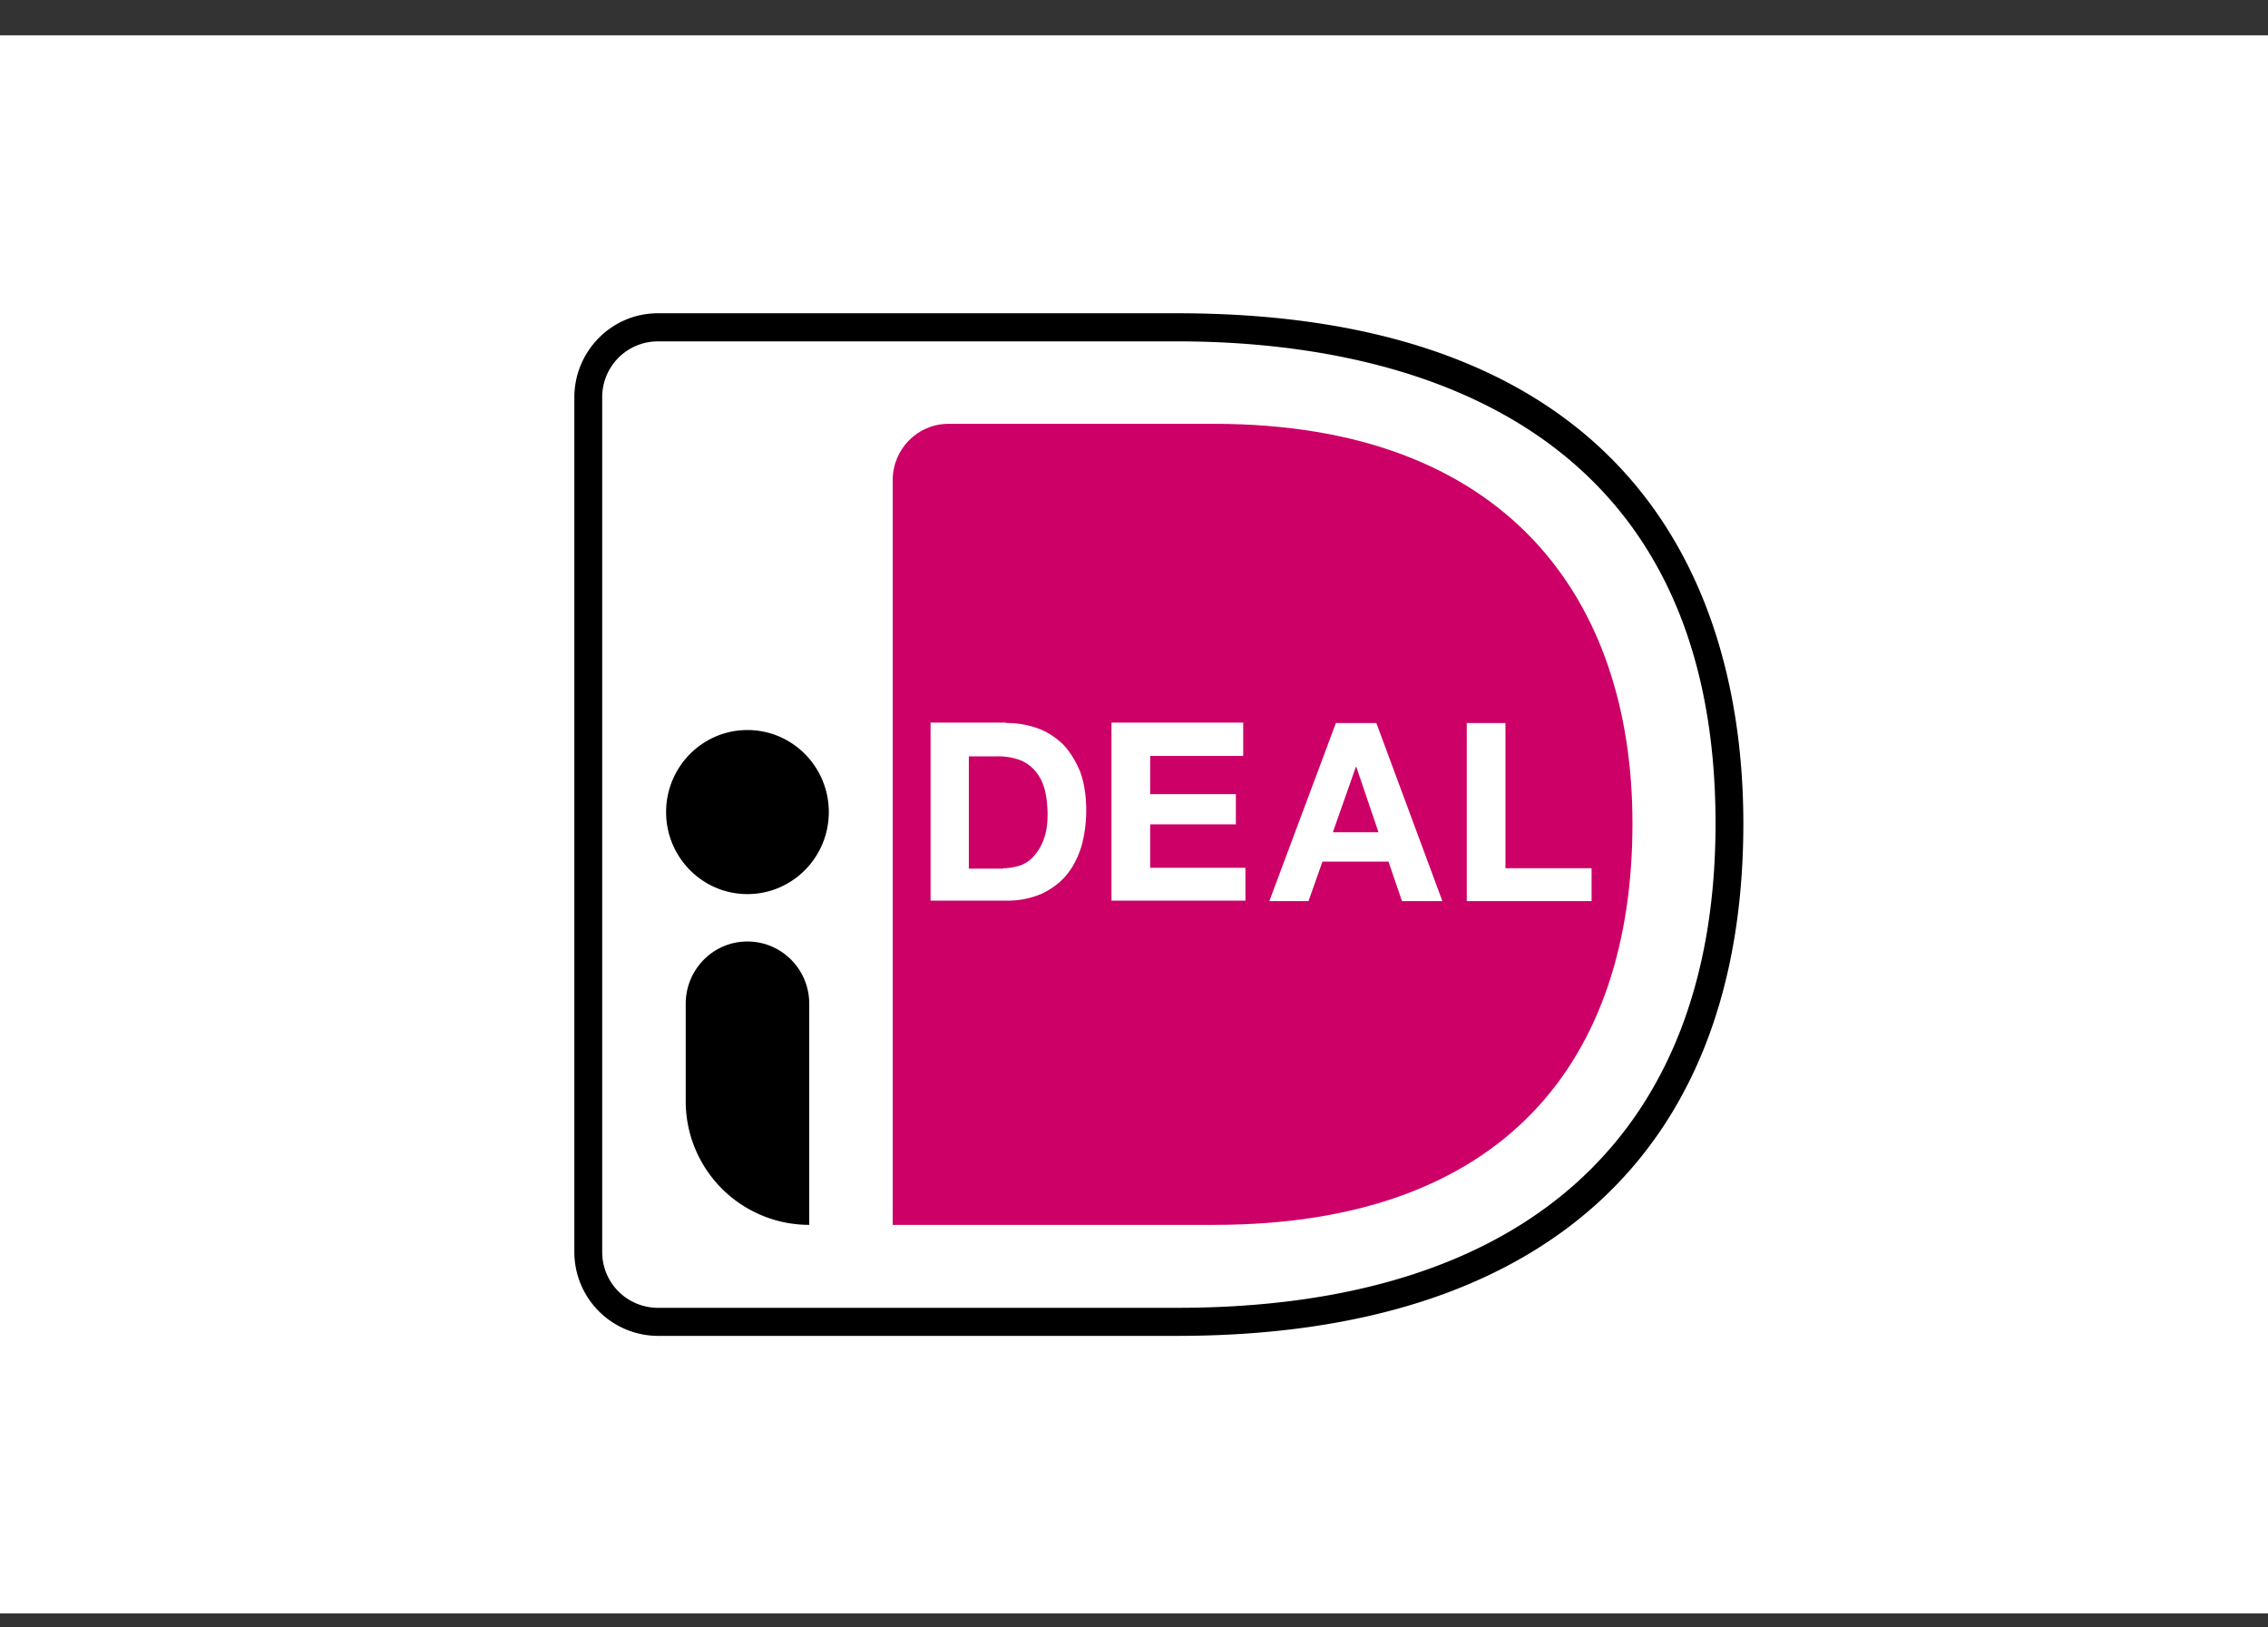
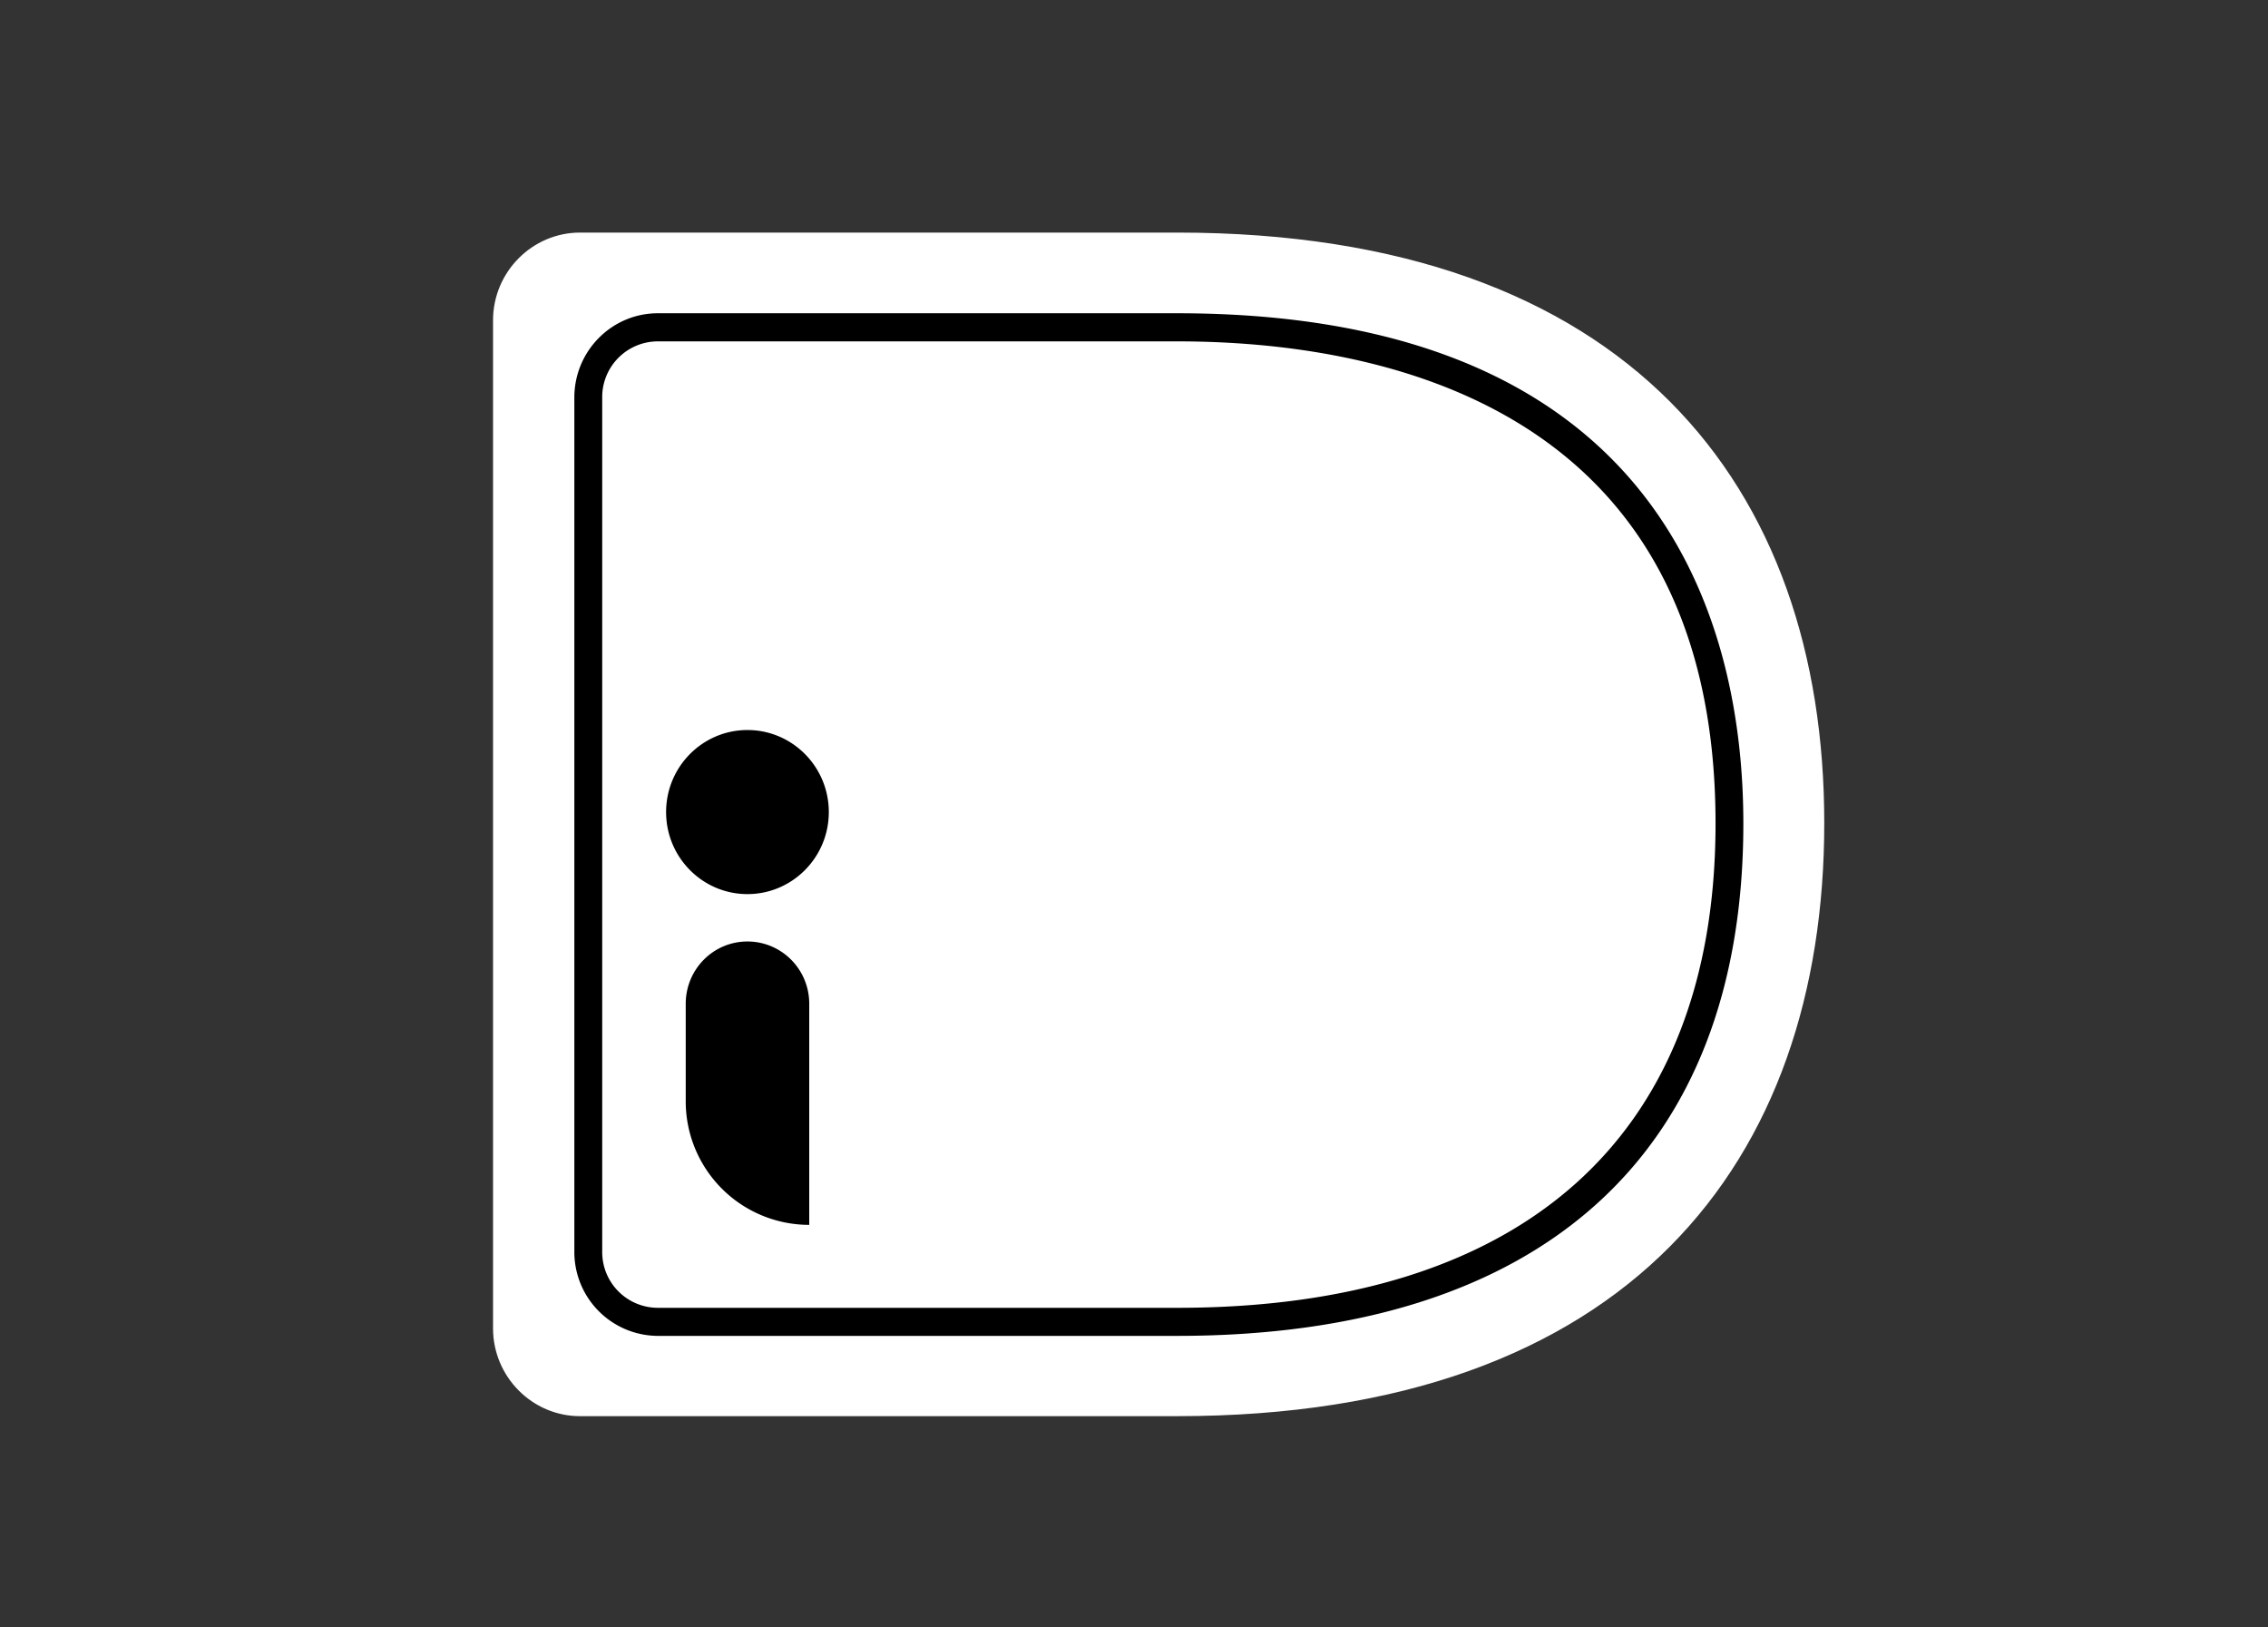
<svg xmlns="http://www.w3.org/2000/svg" width="46" height="33" fill="none">
  <rect width="100%" height="100%" fill="#333333" stroke="none" />
-   <path fill="#fff" d="M0 .716h46v32H0z" />
  <g clip-path="url(#a)">
    <path d="M10 6.495v20.441c0 .979.794 1.78 1.764 1.78h12.11C33.032 28.716 37 23.547 37 16.689c0-6.823-3.97-11.973-13.125-11.973h-12.11c-.971 0-1.765.8-1.765 1.779Z" fill="#fff" />
-     <path d="M18.106 9.733v15.104h6.519c5.918 0 8.485-3.371 8.485-8.14 0-4.563-2.567-8.103-8.485-8.103h-5.39c-.626 0-1.129.516-1.129 1.139Z" fill="#C06" />
    <path d="M23.875 27.088H13.343a1.701 1.701 0 0 1-1.694-1.708V8.06c0-.943.76-1.708 1.694-1.708h10.532c9.994 0 11.484 6.485 11.484 10.346 0 6.698-4.084 10.39-11.484 10.39ZM13.343 6.922a1.13 1.13 0 0 0-1.129 1.138v17.32a1.13 1.13 0 0 0 1.13 1.139h10.531c7.039 0 10.92-3.488 10.92-9.821 0-8.504-6.845-9.776-10.92-9.776H13.343Z" fill="#000" />
    <path d="M20.4 14.66c.229 0 .44.036.644.107.202.072.37.187.52.33.141.15.256.338.344.551.08.223.123.48.123.783 0 .267-.035.507-.097.73-.07.222-.167.417-.3.578-.132.16-.3.284-.502.382a1.766 1.766 0 0 1-.715.142h-1.543v-3.611H20.4v.009Zm-.053 2.945c.114 0 .22-.018.335-.053a.658.658 0 0 0 .282-.187c.08-.089.15-.196.203-.338.053-.142.08-.303.08-.507 0-.178-.018-.347-.053-.49a.976.976 0 0 0-.177-.373.796.796 0 0 0-.317-.24 1.288 1.288 0 0 0-.486-.08h-.564v2.277h.697v-.009ZM25.215 14.66v.668h-1.887v.774h1.738v.614h-1.738v.88h1.932v.667h-2.717v-3.611h2.672v.009ZM27.915 14.66l1.34 3.612h-.82l-.273-.8h-1.34l-.283.8h-.794l1.35-3.611h.82Zm.044 2.216-.45-1.326H27.5l-.467 1.326h.926ZM30.534 14.66v2.945h1.747v.667h-2.532v-3.611h.785Z" fill="#fff" />
    <path d="M15.16 18.13c.91 0 1.65-.745 1.65-1.663 0-.92-.74-1.664-1.65-1.664-.911 0-1.65.745-1.65 1.664 0 .918.739 1.663 1.65 1.663ZM16.404 24.837a2.505 2.505 0 0 1-2.496-2.517v-1.966c0-.694.555-1.263 1.252-1.263.688 0 1.253.56 1.253 1.263v4.483h-.01Z" fill="#000" />
  </g>
  <defs>
    <clipPath id="a">
      <path fill="#fff" transform="translate(10 4.716)" d="M0 0h27v24H0z" />
    </clipPath>
  </defs>
</svg>